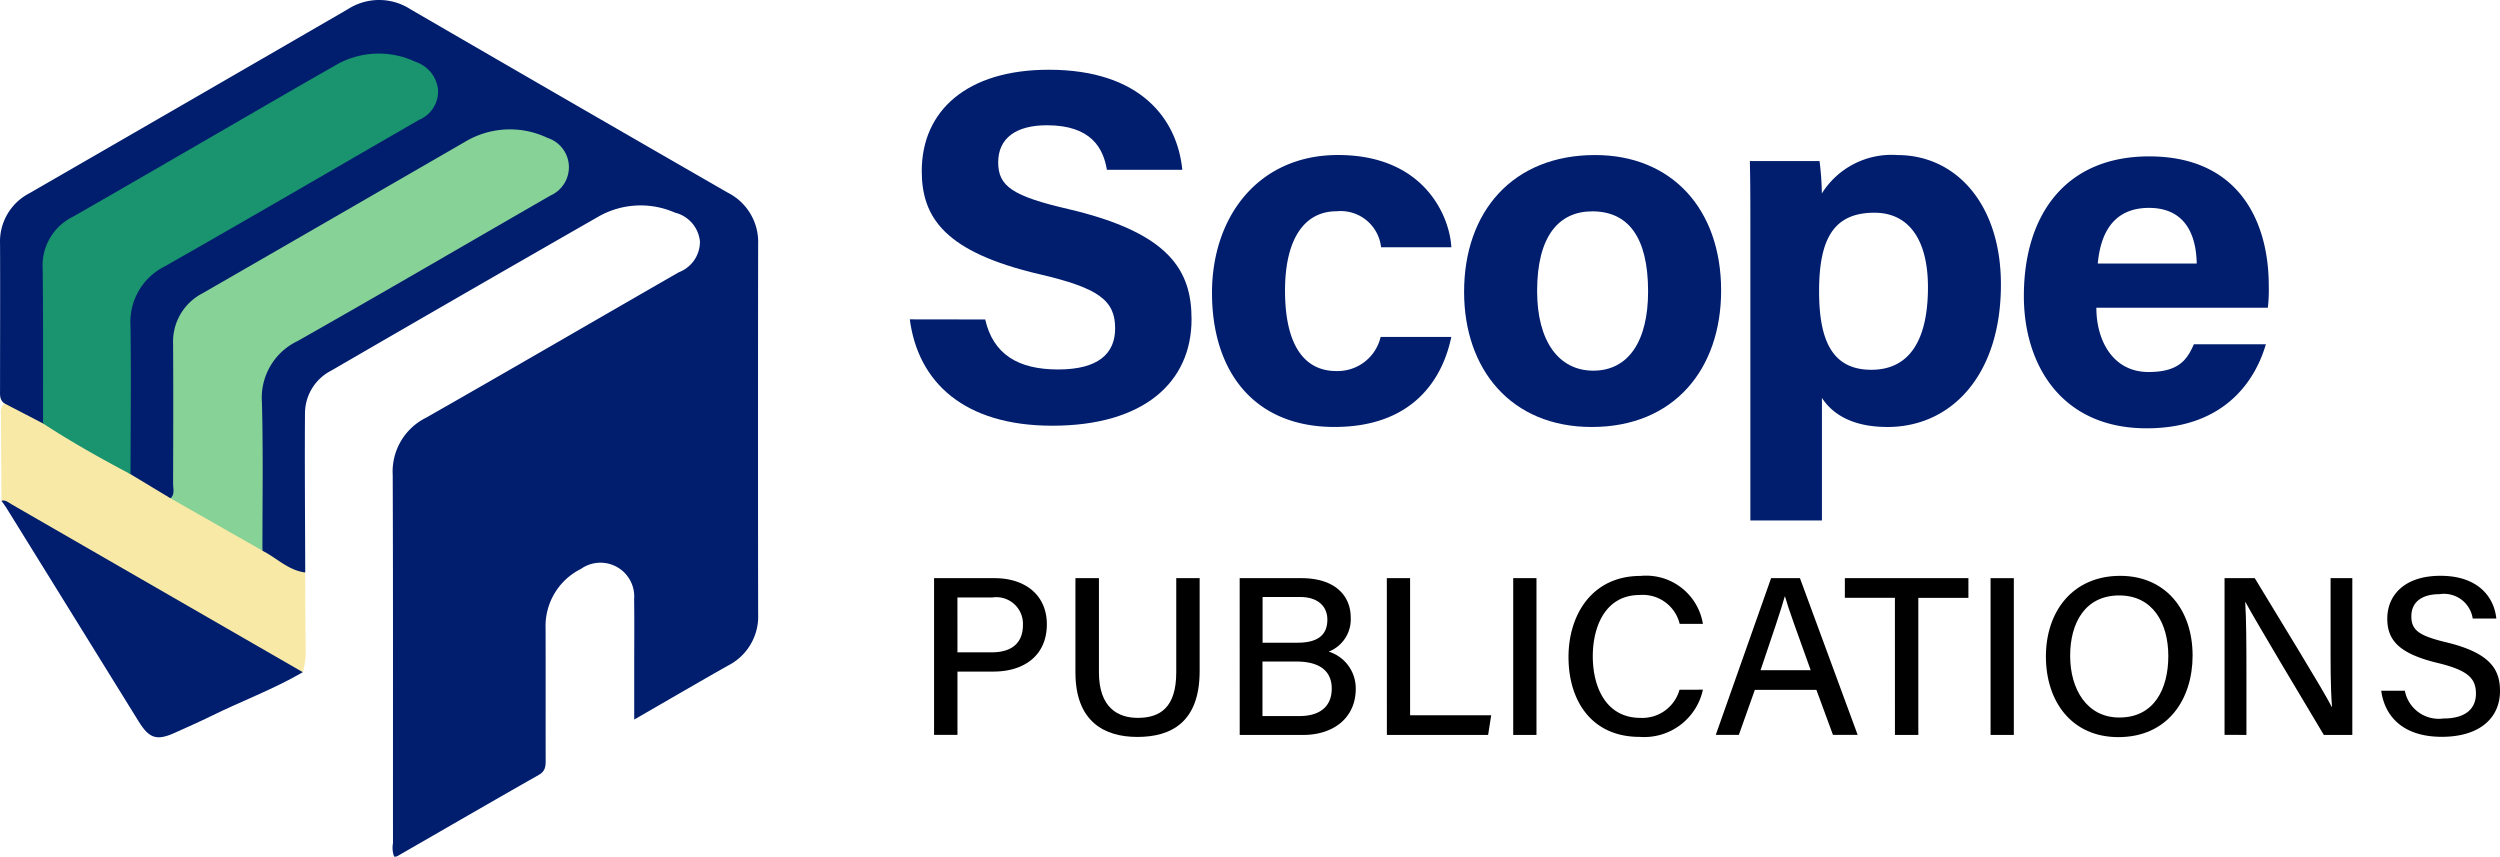
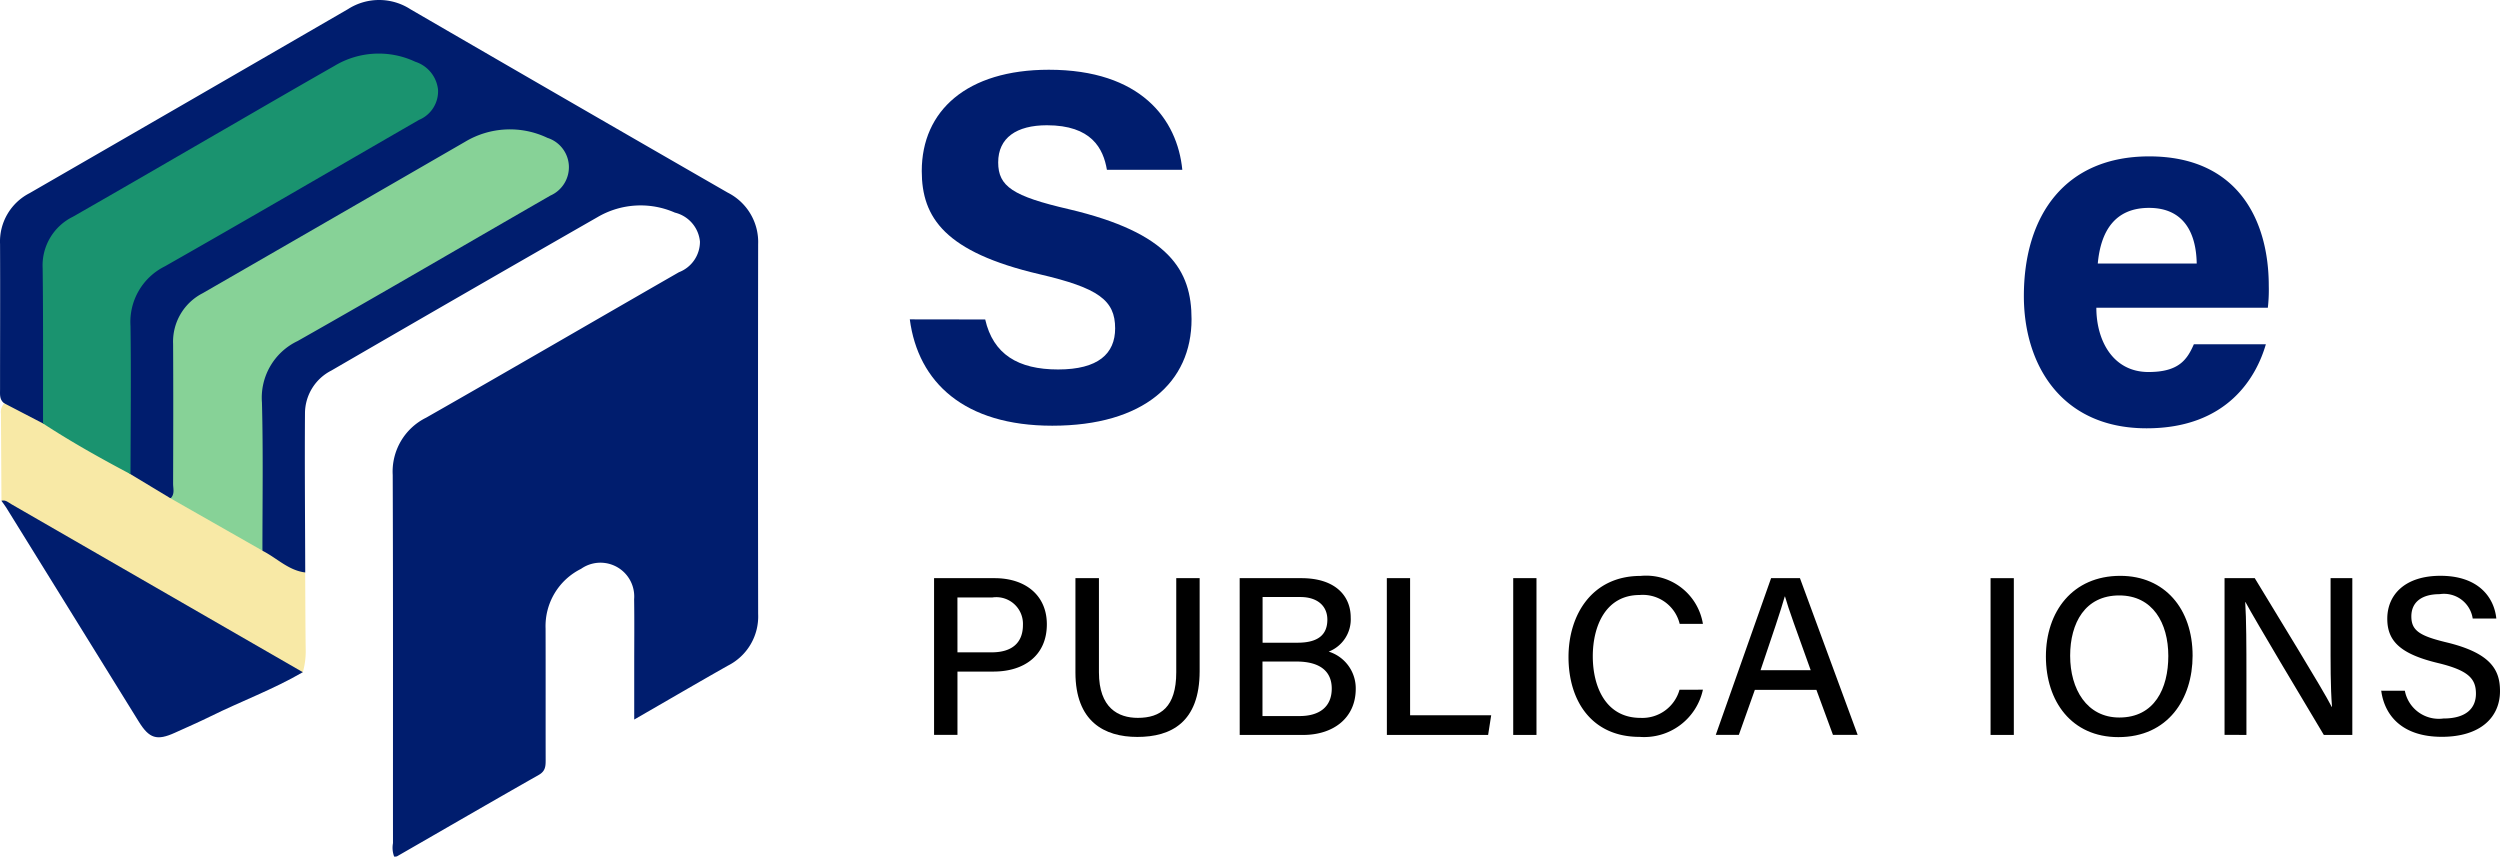
<svg xmlns="http://www.w3.org/2000/svg" width="157.213" height="53.871" viewBox="0 0 157.213 53.871">
  <g id="Group_3683" data-name="Group 3683" transform="translate(277 -268.551)">
    <g id="Group_38" data-name="Group 38" transform="translate(-419.892 235.238)">
      <path id="Path_54" data-name="Path 54" d="M-413.955,386.32c-.309-.229-.265-.562-.265-.885,0-3.046.014-6.092,0-9.138a3.416,3.416,0,0,1,1.853-3.191q10.02-5.778,20.026-11.574a3.623,3.623,0,0,1,3.933.01q9.964,5.784,19.949,11.529a3.481,3.481,0,0,1,1.912,3.247q-.017,11.621,0,23.242a3.464,3.464,0,0,1-1.9,3.255c-1.92,1.086-3.825,2.2-5.893,3.391v-3.4c0-1.39.015-2.78-.006-4.169a2.123,2.123,0,0,0-3.339-1.907,4.017,4.017,0,0,0-2.229,3.751c.008,2.749,0,5.5.005,8.25,0,.4-.007.716-.434.957-2.98,1.691-5.943,3.412-8.915,5.12a.5.5,0,0,1-.179.016,1.588,1.588,0,0,1-.073-.846c-.005-7.718.012-15.436-.017-23.154a3.778,3.778,0,0,1,2.1-3.6c5.314-3.026,10.6-6.105,15.9-9.149a2.058,2.058,0,0,0,1.321-1.92,2.075,2.075,0,0,0-1.577-1.828,5.354,5.354,0,0,0-4.866.285q-8.382,4.8-16.738,9.648a3.027,3.027,0,0,0-1.657,2.665c-.024,3.34.007,6.68.016,10.021a.373.373,0,0,1-.524.164,5.107,5.107,0,0,1-2.3-1.51,6.665,6.665,0,0,1-.119-1.852c0-2.573.037-5.148-.015-7.72a3.962,3.962,0,0,1,2.216-3.819q7.507-4.3,14.991-8.639a8.228,8.228,0,0,0,1.336-.871,1.512,1.512,0,0,0-.2-2.591,5.059,5.059,0,0,0-5.32.105q-7.344,4.227-14.676,8.474c-.538.31-1.072.628-1.616.928a3.3,3.3,0,0,0-1.775,3.141c0,2.751.009,5.5-.006,8.252,0,.457.093.967-.387,1.292a4.125,4.125,0,0,1-2.772-1.5,4.664,4.664,0,0,1-.118-1.319c0-2.542.058-5.085-.017-7.625a4.677,4.677,0,0,1,2.635-4.609q7.641-4.319,15.21-8.77c.748-.438,1.6-.855,1.446-1.9s-1.02-1.458-1.93-1.722a5.231,5.231,0,0,0-4.184.579c-3.006,1.709-5.993,3.452-8.99,5.176-2.433,1.4-4.855,2.823-7.289,4.221a3.239,3.239,0,0,0-1.772,3.116c.042,2.778.015,5.556.009,8.335a2.2,2.2,0,0,1-.2,1.293.5.5,0,0,1-.647.067C-412.719,387.254-413.517,387.042-413.955,386.32Z" transform="translate(557.115 -327.644)" fill="#001d6e" />
      <path id="Path_55" data-name="Path 55" d="M-405.986,404.893l2.518,1.52a1.084,1.084,0,0,1,.839.167c1.457.827,2.908,1.665,4.363,2.5a1.006,1.006,0,0,1,.576.628c.9.449,1.627,1.236,2.688,1.366.01,1.6.011,3.207.033,4.81a4.864,4.864,0,0,1-.181,1.467A1.586,1.586,0,0,1-396.3,417c-5.588-3.2-11.157-6.441-16.752-9.632-.391-.224-.624-.635-1.049-.8q-.016-2.74-.033-5.481a.778.778,0,0,1,.213-.648l2.441,1.269A18.219,18.219,0,0,1-405.986,404.893Z" transform="translate(557.085 -341.762)" fill="#f8e9a6" />
      <path id="Path_56" data-name="Path 56" d="M-414.087,409.968c.265-.075.443.109.641.223q9.158,5.278,18.314,10.557c-1.858,1.081-3.879,1.825-5.8,2.775-.74.365-1.5.694-2.249,1.035-1.129.511-1.606.365-2.266-.7q-4.169-6.729-8.336-13.46C-413.876,410.249-413.986,410.111-414.087,409.968Z" transform="translate(557.067 -345.164)" fill="#001d6e" />
      <path id="Path_57" data-name="Path 57" d="M-391.751,400.114l-5.778-3.29c.28-.268.16-.613.161-.924.01-2.926.016-5.853,0-8.779a3.421,3.421,0,0,1,1.851-3.192q8.254-4.755,16.5-9.521a5.484,5.484,0,0,1,5.19-.252,1.94,1.94,0,0,1,1.344,1.706,1.95,1.95,0,0,1-1.157,1.921c-5.3,3.048-10.577,6.139-15.9,9.15a3.946,3.946,0,0,0-2.241,3.87C-391.7,393.906-391.751,397.01-391.751,400.114Z" transform="translate(551.146 -332.173)" fill="#87d297" />
      <path id="Path_58" data-name="Path 58" d="M-404.523,392.65c-1.874-.991-3.723-2.025-5.5-3.186-.005-3.253.016-6.507-.025-9.76a3.409,3.409,0,0,1,1.9-3.24c3.414-1.949,6.81-3.929,10.214-5.895,2.073-1.2,4.141-2.4,6.223-3.585a5.4,5.4,0,0,1,5.1-.266,2.073,2.073,0,0,1,1.427,1.756,1.946,1.946,0,0,1-1.2,1.9c-5.326,3.071-10.634,6.171-15.979,9.208a3.9,3.9,0,0,0-2.16,3.751C-404.479,386.439-404.516,389.545-404.523,392.65Z" transform="translate(555.622 -329.52)" fill="#1a936f" />
    </g>
    <g id="Group_3682" data-name="Group 3682">
      <g id="Group_3681" data-name="Group 3681">
        <path id="Path_31787" data-name="Path 31787" d="M404.611,859.833c0,2.044,1.028,4.041,3.28,4.041,1.884,0,2.422-.756,2.852-1.745h4.528c-.579,2-2.364,5.285-7.5,5.285-5.383,0-7.718-4.025-7.718-8.312,0-5.127,2.631-8.788,7.88-8.788,5.613,0,7.521,4.061,7.521,8.14a10.1,10.1,0,0,1-.059,1.379Zm6.312-2.78c-.032-1.9-.791-3.5-3-3.5-2.168,0-3.04,1.495-3.222,3.5Z" transform="translate(-549.782 -571.929)" fill="#001d6e" />
        <path id="Path_31788" data-name="Path 31788" d="M295.739,857.536c.5,2.186,2.064,3.144,4.584,3.144s3.587-.992,3.587-2.586c0-1.771-1.049-2.541-4.772-3.407-5.924-1.39-7.389-3.545-7.389-6.484,0-3.794,2.838-6.371,7.991-6.371,5.779,0,8.081,3.107,8.394,6.291h-4.742c-.227-1.34-.968-2.8-3.774-2.8-1.911,0-3.063.79-3.063,2.335,0,1.514.924,2.128,4.441,2.943,6.332,1.492,7.719,3.847,7.719,6.916,0,3.974-3.007,6.7-8.761,6.7-5.525,0-8.435-2.719-8.957-6.688Z" transform="translate(-510.784 -568.895)" fill="#001d6e" />
-         <path id="Path_31789" data-name="Path 31789" d="M335.627,861.62c-.563,2.723-2.478,5.66-7.348,5.66-5.087,0-7.7-3.52-7.7-8.432,0-4.826,2.944-8.669,7.919-8.669,5.511,0,7.041,3.953,7.131,5.8h-4.418a2.555,2.555,0,0,0-2.8-2.262c-2.068,0-3.24,1.814-3.24,4.982,0,3.479,1.24,5.065,3.221,5.065a2.78,2.78,0,0,0,2.792-2.146Z" transform="translate(-521.362 -571.88)" fill="#001d6e" />
-         <path id="Path_31790" data-name="Path 31790" d="M361.42,858.7c0,4.945-2.96,8.582-8.136,8.582-5.069,0-8.027-3.615-8.027-8.495,0-5.043,3.051-8.606,8.24-8.606C358.307,850.18,361.42,853.575,361.42,858.7Zm-11.571.032c0,3.146,1.354,5.009,3.533,5.009,2.215,0,3.446-1.865,3.446-4.982,0-3.419-1.255-5.037-3.509-5.037C351.22,853.72,349.849,855.274,349.849,858.73Z" transform="translate(-530.187 -571.88)" fill="#001d6e" />
-         <path id="Path_31791" data-name="Path 31791" d="M377.764,865.454v7.706h-4.5V854.5c0-1.322,0-2.628-.032-3.939h4.382a18.5,18.5,0,0,1,.146,2.035,5.168,5.168,0,0,1,4.751-2.414c3.671,0,6.509,3.07,6.509,8.14,0,5.766-3.17,8.96-7.129,8.96C379.589,867.28,378.387,866.41,377.764,865.454Zm6.668-6.96c0-3-1.212-4.686-3.365-4.686-2.57,0-3.481,1.65-3.481,4.943,0,3.119.842,4.934,3.288,4.934C383.268,863.684,384.432,861.823,384.432,858.494Z" transform="translate(-540.192 -571.88)" fill="#001d6e" />
      </g>
      <g id="Group_3679" data-name="Group 3679" transform="translate(-218.261 304.763)">
        <path id="Path_31792" data-name="Path 31792" d="M293.372,891.6h3.807c1.952,0,3.285,1.091,3.285,2.9,0,1.963-1.429,2.974-3.359,2.974h-2.262v3.98h-1.471Zm1.471,4.664H297c1.281,0,1.961-.606,1.961-1.727a1.676,1.676,0,0,0-1.911-1.725h-2.209Z" transform="translate(-293.372 -891.454)" />
        <path id="Path_31793" data-name="Path 31793" d="M308.688,891.6v5.921c0,2.247,1.219,2.864,2.444,2.864,1.429,0,2.418-.677,2.418-2.864V891.6h1.471v5.846c0,3.231-1.808,4.138-3.917,4.138-2.088,0-3.894-.974-3.894-4.056V891.6Z" transform="translate(-298.32 -891.454)" />
        <path id="Path_31794" data-name="Path 31794" d="M323.287,891.6h3.883c2.14,0,3.1,1.124,3.1,2.473a2.176,2.176,0,0,1-1.384,2.146,2.417,2.417,0,0,1,1.7,2.34c0,1.826-1.4,2.9-3.312,2.9h-3.985Zm3.634,4.059c1.35,0,1.88-.542,1.88-1.453,0-.844-.61-1.42-1.7-1.42h-2.373v2.873Zm-2.2,4.612h2.338c1.222,0,2.018-.563,2.018-1.728,0-1.018-.654-1.7-2.223-1.7h-2.133Z" transform="translate(-304.069 -891.454)" />
        <path id="Path_31795" data-name="Path 31795" d="M337.693,891.6h1.463v8.62h5.1l-.193,1.238h-6.367Z" transform="translate(-309.221 -891.454)" />
        <path id="Path_31796" data-name="Path 31796" d="M351.528,891.6v9.858h-1.463V891.6Z" transform="translate(-313.645 -891.454)" />
        <path id="Path_31797" data-name="Path 31797" d="M363.931,898.534a3.779,3.779,0,0,1-3.985,2.968c-2.981,0-4.467-2.232-4.467-5.022,0-2.682,1.5-5.1,4.526-5.1a3.62,3.62,0,0,1,3.926,3.014H362.47a2.386,2.386,0,0,0-2.519-1.814c-2.1,0-2.945,1.9-2.945,3.858,0,1.884.8,3.869,3,3.869a2.427,2.427,0,0,0,2.454-1.768Z" transform="translate(-315.582 -891.375)" />
        <path id="Path_31798" data-name="Path 31798" d="M372.35,898.626l-1.005,2.828h-1.451l3.48-9.858h1.812l3.63,9.858h-1.553l-1.04-2.828Zm3.513-1.239c-.894-2.494-1.4-3.861-1.616-4.638h-.014c-.242.861-.8,2.505-1.523,4.638Z" transform="translate(-320.736 -891.454)" />
-         <path id="Path_31799" data-name="Path 31799" d="M385.678,892.834H382.53V891.6H390.3v1.239h-3.15v8.619h-1.471Z" transform="translate(-325.255 -891.454)" />
        <path id="Path_31800" data-name="Path 31800" d="M398.256,891.6v9.858h-1.463V891.6Z" transform="translate(-330.355 -891.454)" />
        <path id="Path_31801" data-name="Path 31801" d="M411.434,896.394c0,2.718-1.544,5.123-4.668,5.123-2.938,0-4.557-2.244-4.557-5.071s1.679-5.071,4.676-5.071C409.68,891.375,411.434,893.447,411.434,896.394Zm-7.7.009c0,2.092,1.044,3.881,3.093,3.881,2.214,0,3.08-1.83,3.08-3.869,0-2.076-.982-3.808-3.084-3.808C404.675,892.607,403.734,894.335,403.734,896.4Z" transform="translate(-332.291 -891.375)" />
        <path id="Path_31802" data-name="Path 31802" d="M419.7,901.453V891.6h1.9c1.379,2.288,4.3,7.018,4.837,8.09h.021c-.1-1.221-.09-2.805-.09-4.417V891.6h1.367v9.858h-1.792c-1.257-2.1-4.334-7.244-4.928-8.356H421c.071,1.073.076,2.812.076,4.588v3.768Z" transform="translate(-338.548 -891.454)" />
        <path id="Path_31803" data-name="Path 31803" d="M436.52,898.6a2.172,2.172,0,0,0,2.423,1.746c1.462,0,2.048-.669,2.048-1.562,0-.953-.484-1.468-2.405-1.93-2.391-.576-3.17-1.406-3.17-2.782,0-1.512,1.118-2.7,3.344-2.7,2.4,0,3.379,1.366,3.513,2.689h-1.485a1.823,1.823,0,0,0-2.078-1.534c-1.136,0-1.781.506-1.781,1.4s.53,1.229,2.232,1.637c2.821.683,3.343,1.772,3.343,3.06,0,1.63-1.213,2.874-3.66,2.874-2.484,0-3.6-1.332-3.809-2.9Z" transform="translate(-344.03 -891.375)" />
      </g>
    </g>
  </g>
</svg>